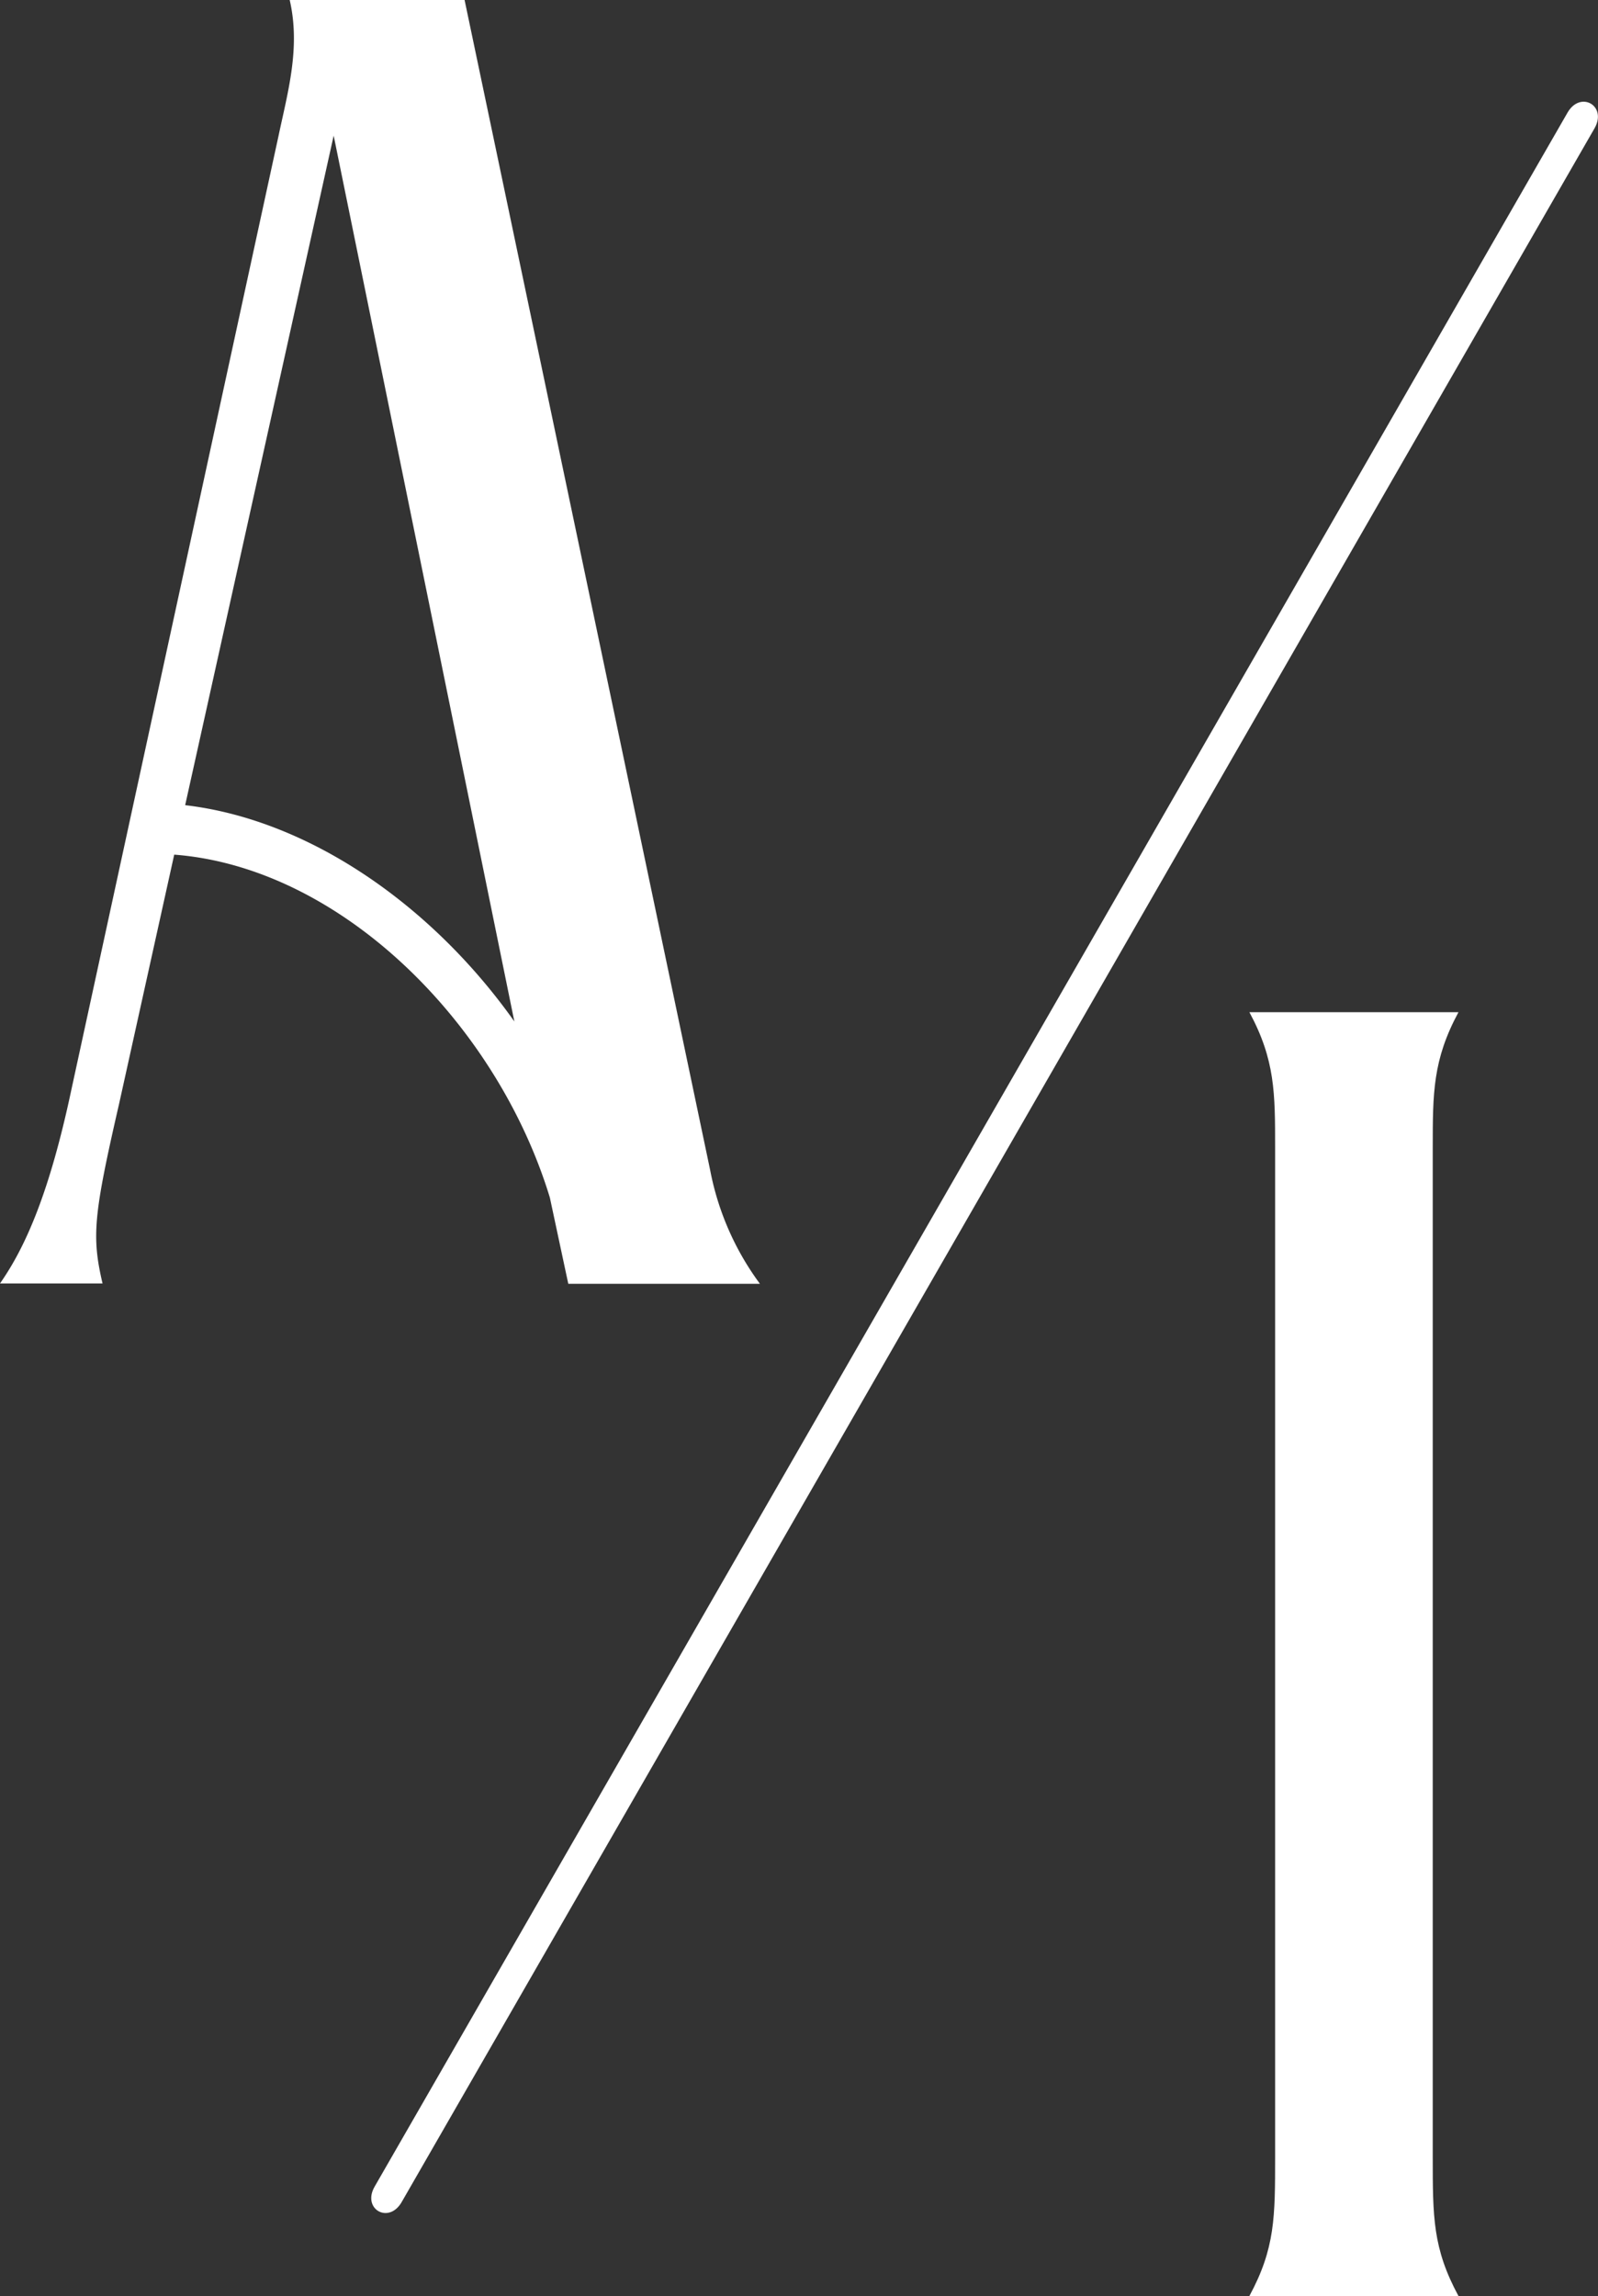
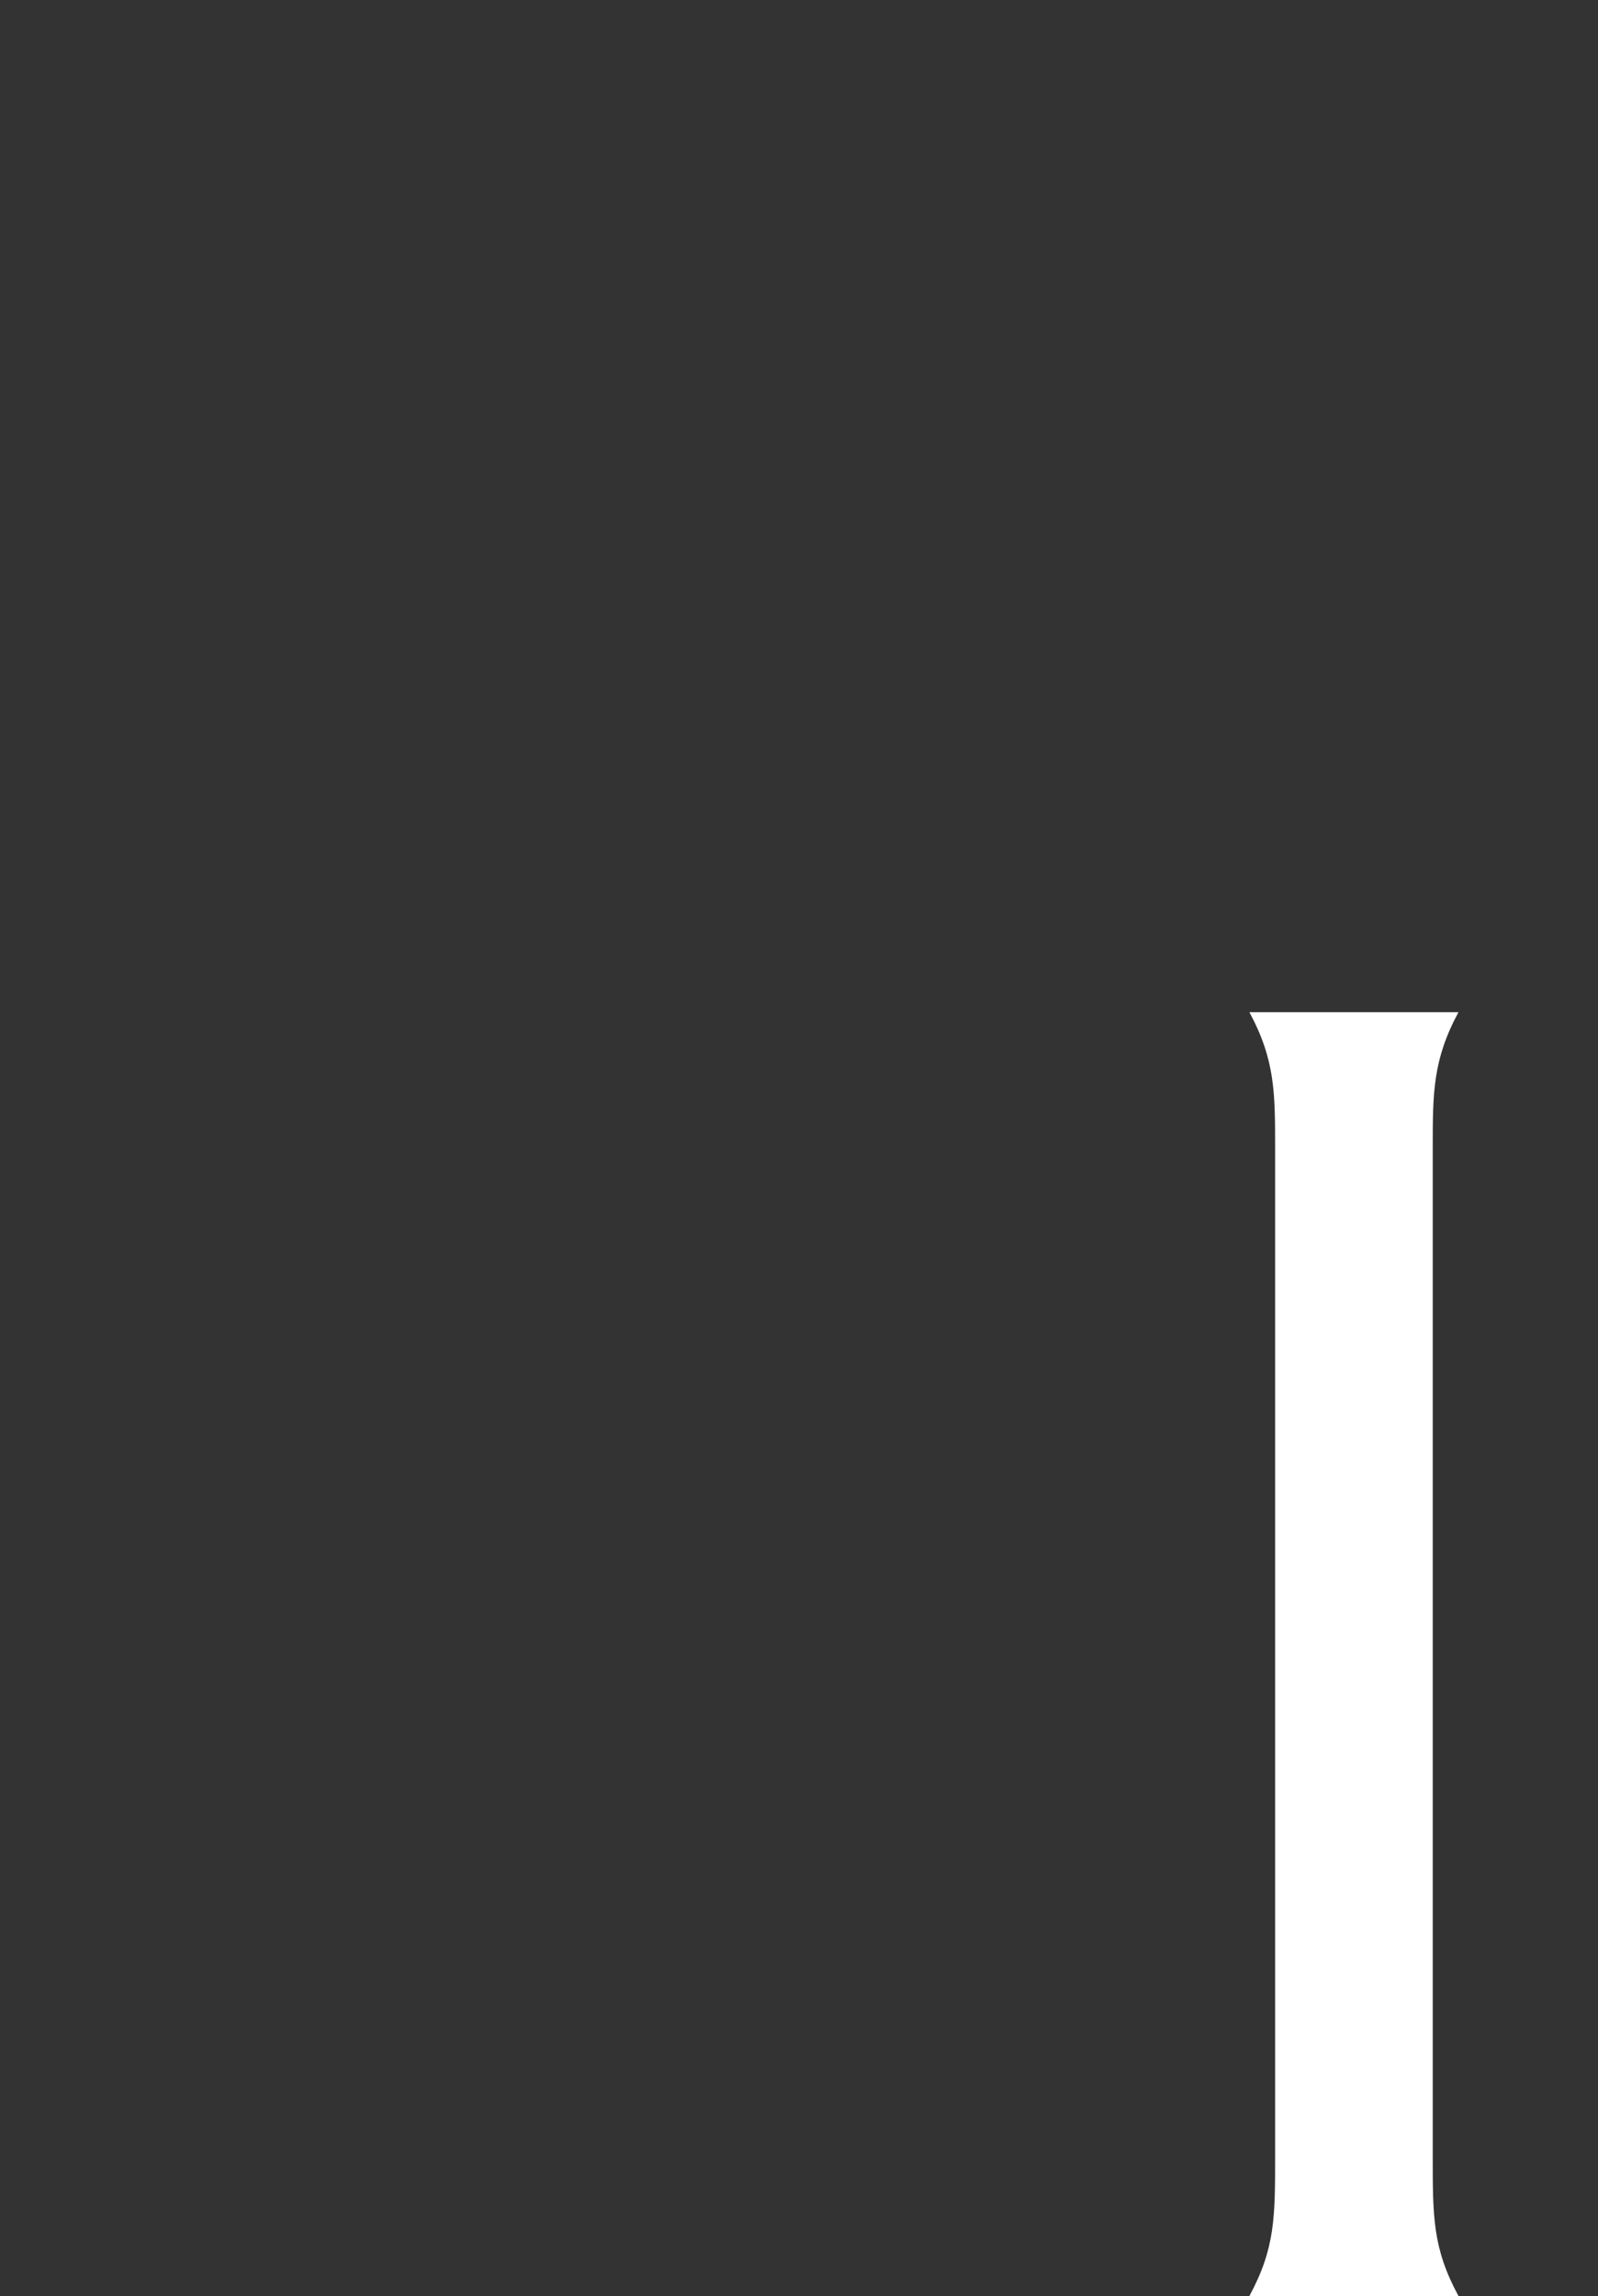
<svg xmlns="http://www.w3.org/2000/svg" viewBox="0 0 96.31 138.3">
  <rect x="0" y="0" width="96.31" height="138.3" fill="#333333" stroke="none" />
  <defs>
    <style>.cls-1{fill:#fff;}</style>
  </defs>
  <g id="Layer_2" data-name="Layer 2">
    <g id="Layer_1-2" data-name="Layer 1">
-       <path class="cls-1" d="M33.14,72.14c-3.2-10.5-12.59-19.89-22.64-20.66l-3.32,15c-1.55,6.74-1.66,8-1,10.83H0c1.55-2.21,3-5.52,4.31-11.71L16.79,8.17c.56-2.65,1.33-5.3.67-8.17H28l14.8,70.48a16.82,16.82,0,0,0,3,6.85H34.25ZM31,61.53,20.11,8.17,11.16,48.5C18.67,49.38,26.07,54.57,31,61.53Z" />
      <path class="cls-1" d="M76.85,129.91V69.15c0-3.32,0-5.3-1.55-8.18H87.9c-1.55,2.88-1.55,4.86-1.55,8.18v60.76c0,3.64,0,5.52,1.55,8.39H75.3C76.85,135.43,76.85,133.55,76.85,129.91Z" />
-       <path class="cls-1" d="M94.47,6.79,22.58,131.71c-.78,1.35.85,2.29,1.63.93L96.1,7.73C96.88,6.37,95.25,5.43,94.47,6.79Z" />
    </g>
  </g>
</svg>